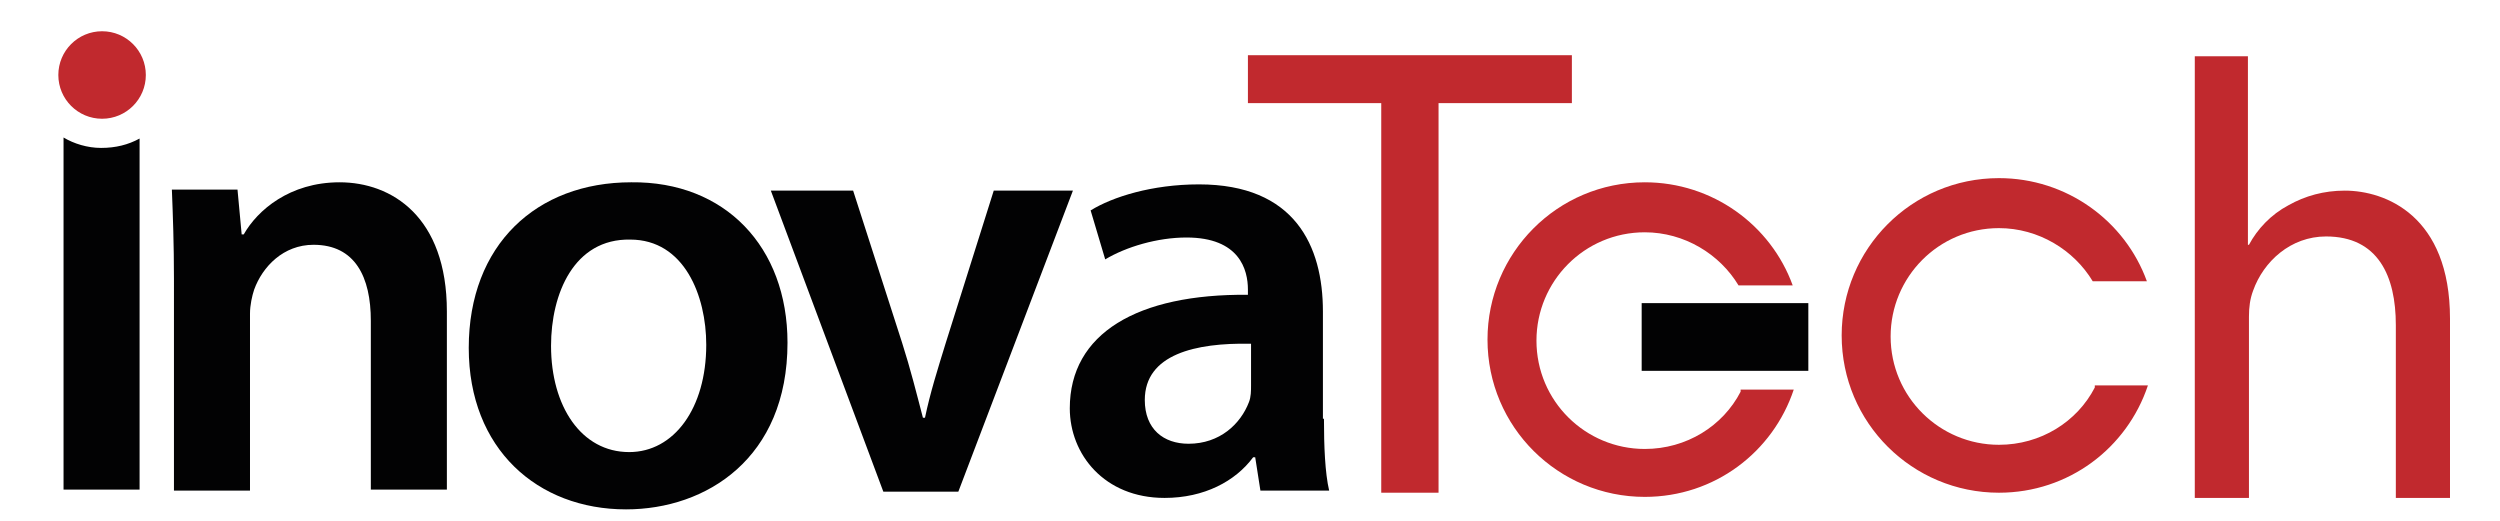
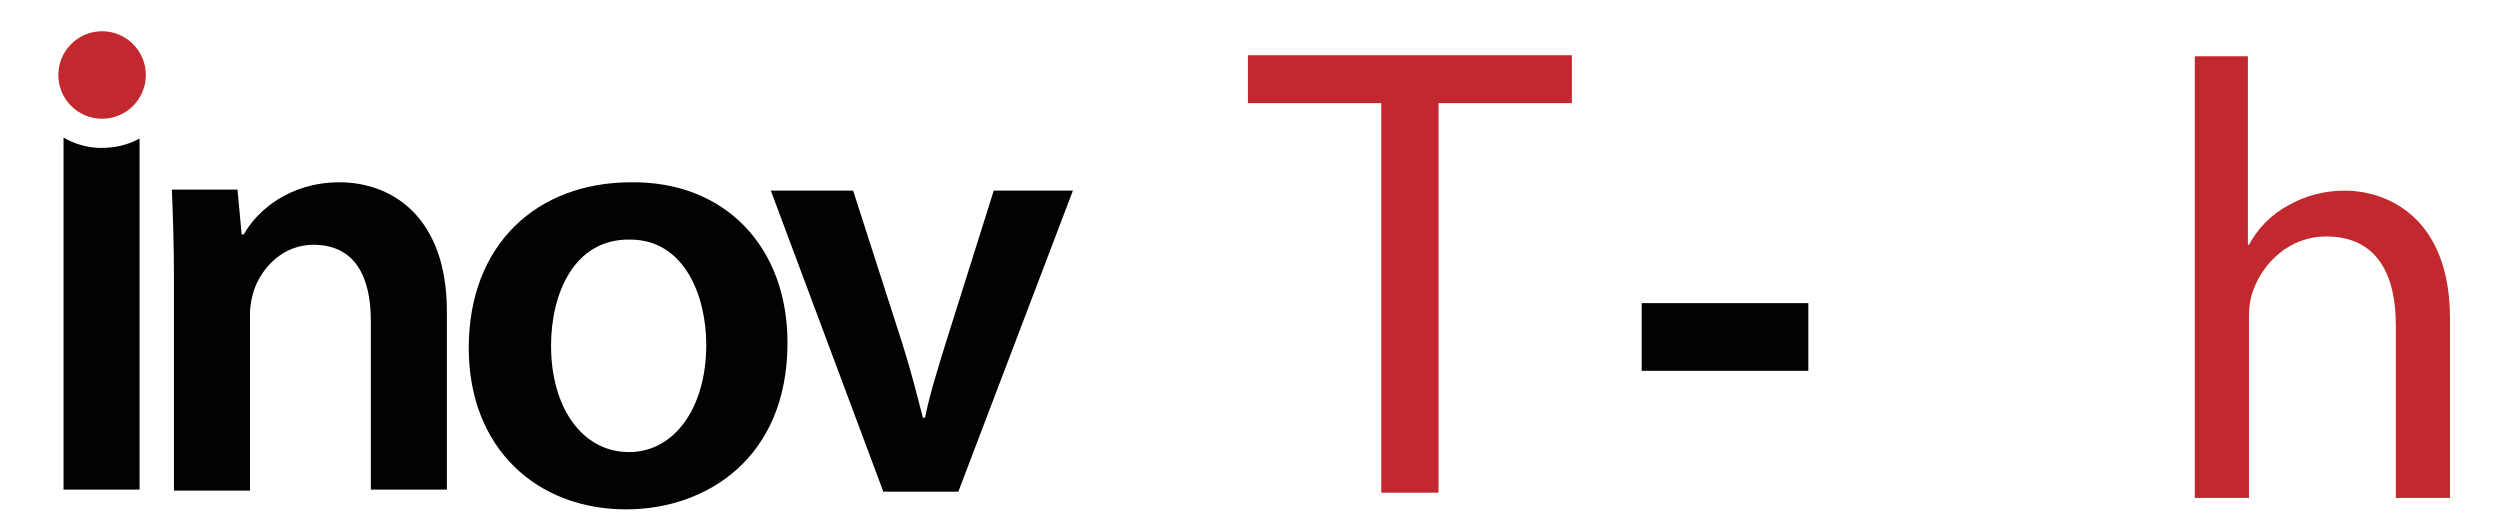
<svg xmlns="http://www.w3.org/2000/svg" id="Ebene_1" x="0px" y="0px" viewBox="0 0 240 50" style="enable-background:new 0 0 240 50;" xml:space="preserve">
  <style type="text/css">	.st0{fill:#020203;}	.st1{fill:#C1292E;}</style>
  <path class="st0" d="M16.7,26.8c0-3.3-0.1-6.1-0.2-8.6h6.3l0.4,4.3h0.2c1.3-2.3,4.4-5,9.2-5c5,0,10.3,3.3,10.3,12.4v17.1h-7.3V30.8 c0-4.2-1.5-7.3-5.5-7.3c-2.9,0-4.9,2.1-5.7,4.3c-0.2,0.6-0.4,1.5-0.4,2.3v17h-7.3V26.8z" />
  <path class="st0" d="M81.9,18.3l4.7,14.6c0.8,2.5,1.4,4.9,2,7.2h0.2c0.5-2.4,1.2-4.6,2-7.2l4.6-14.6h7.6l-11,28.9h-7.2L74,18.3H81.9 z" />
-   <path class="st0" d="M127.1,40.2c0,2.6,0.1,5.2,0.5,6.9H121l-0.5-3.2h-0.2c-1.7,2.3-4.7,3.9-8.5,3.9c-5.8,0-9.1-4.2-9.1-8.6 c0-7.2,6.5-11,17.1-10.9v-0.5c0-1.9-0.8-5-5.9-5c-2.8,0-5.8,0.9-7.8,2.1l-1.4-4.7c2.1-1.3,5.9-2.5,10.4-2.5 c9.2,0,11.9,5.9,11.9,12.2V40.2z M120,33c-5.2-0.1-10.1,1-10.1,5.4c0,2.8,1.8,4.2,4.2,4.2c3,0,5-1.9,5.8-4c0.2-0.5,0.2-1.1,0.2-1.6 V33z" />
  <path class="st0" d="M9.7,14.2c-1.3,0-2.6-0.4-3.6-1v33.8h7.3V13.3C12.3,13.9,11.1,14.2,9.7,14.2z" />
  <circle class="st1" cx="9.8" cy="7.2" r="4.2" />
  <g>
    <path class="st0" d="M75.6,32.9c0,11.1-7.8,16-15.5,16c-8.5,0-15.1-5.8-15.1-15.5c0-9.9,6.5-15.9,15.6-15.9  C69.6,17.4,75.6,23.7,75.6,32.9z M52.9,33.2c0,5.8,2.9,10.2,7.5,10.2c4.3,0,7.4-4.2,7.4-10.3c0-4.7-2.1-10.1-7.3-10.1  C55.1,22.9,52.9,28.2,52.9,33.2z" />
  </g>
-   <path class="st1" d="M167.1,37.6c-1.7,3.3-5.2,5.5-9.2,5.5c-5.7,0-10.4-4.6-10.4-10.4c0-5.7,4.6-10.4,10.4-10.4c3.8,0,7.2,2.1,9,5.1 h5.2c-2.1-5.8-7.7-9.9-14.2-9.9c-8.4,0-15.1,6.8-15.1,15.1c0,8.4,6.8,15.1,15.1,15.1c6.7,0,12.3-4.3,14.3-10.3H167.1z" />
-   <path class="st1" d="M201.1,37.2c-1.7,3.3-5.2,5.5-9.2,5.5c-5.7,0-10.4-4.6-10.4-10.4c0-5.7,4.6-10.4,10.4-10.4c3.8,0,7.2,2.1,9,5.1 h5.2c-2.1-5.8-7.7-9.9-14.2-9.9c-8.4,0-15.1,6.8-15.1,15.1c0,8.4,6.8,15.1,15.1,15.1c6.7,0,12.3-4.3,14.3-10.3H201.1z" />
  <rect x="157.6" y="29.1" class="st0" width="16" height="6.5" />
  <g>
    <path class="st1" d="M210.6,5.4h5.2v18.1h0.1c0.8-1.5,2.1-2.9,3.8-3.8c1.6-0.9,3.4-1.4,5.4-1.4c3.9,0,10.1,2.4,10.1,12.3v17.2h-5.2  V31.2c0-4.7-1.7-8.5-6.7-8.5c-3.4,0-6,2.4-7,5.2c-0.3,0.8-0.4,1.6-0.4,2.5v17.4h-5.2V5.4z" />
  </g>
  <g>
    <path class="st1" d="M132.6,9.9h-12.8V5.3h31.1v4.6h-12.8v37.4h-5.5V9.9z" />
  </g>
</svg>